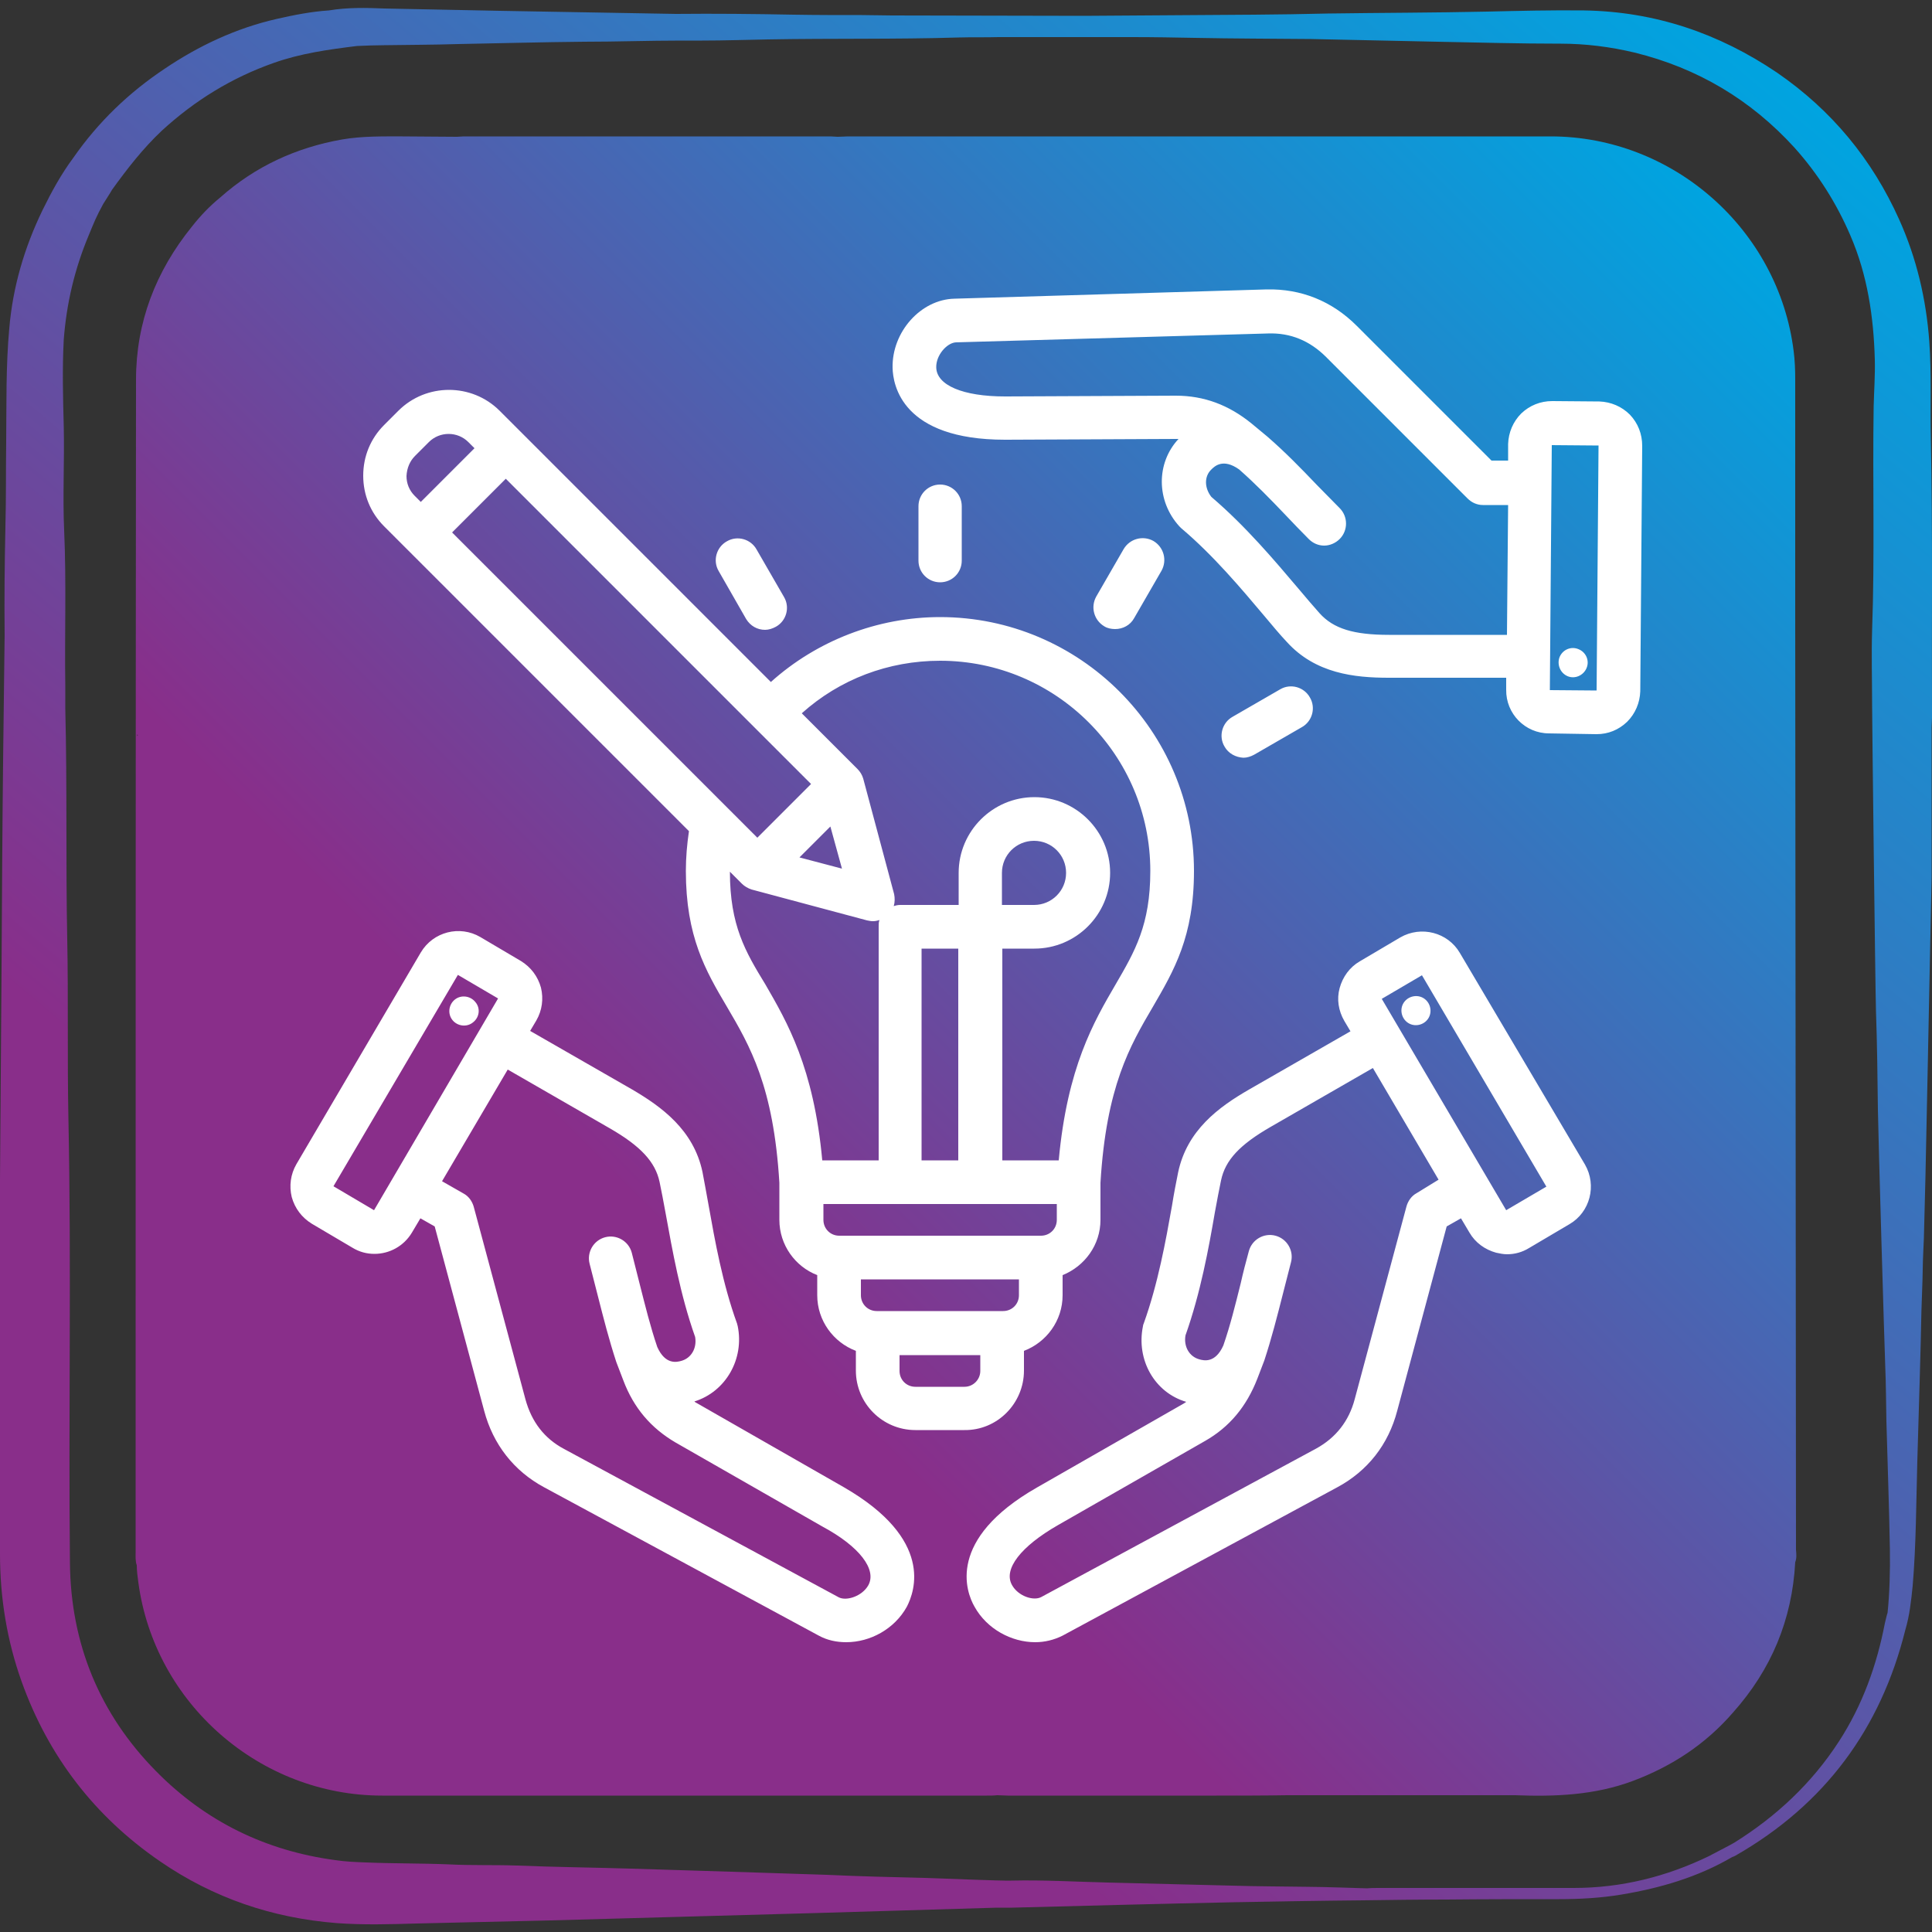
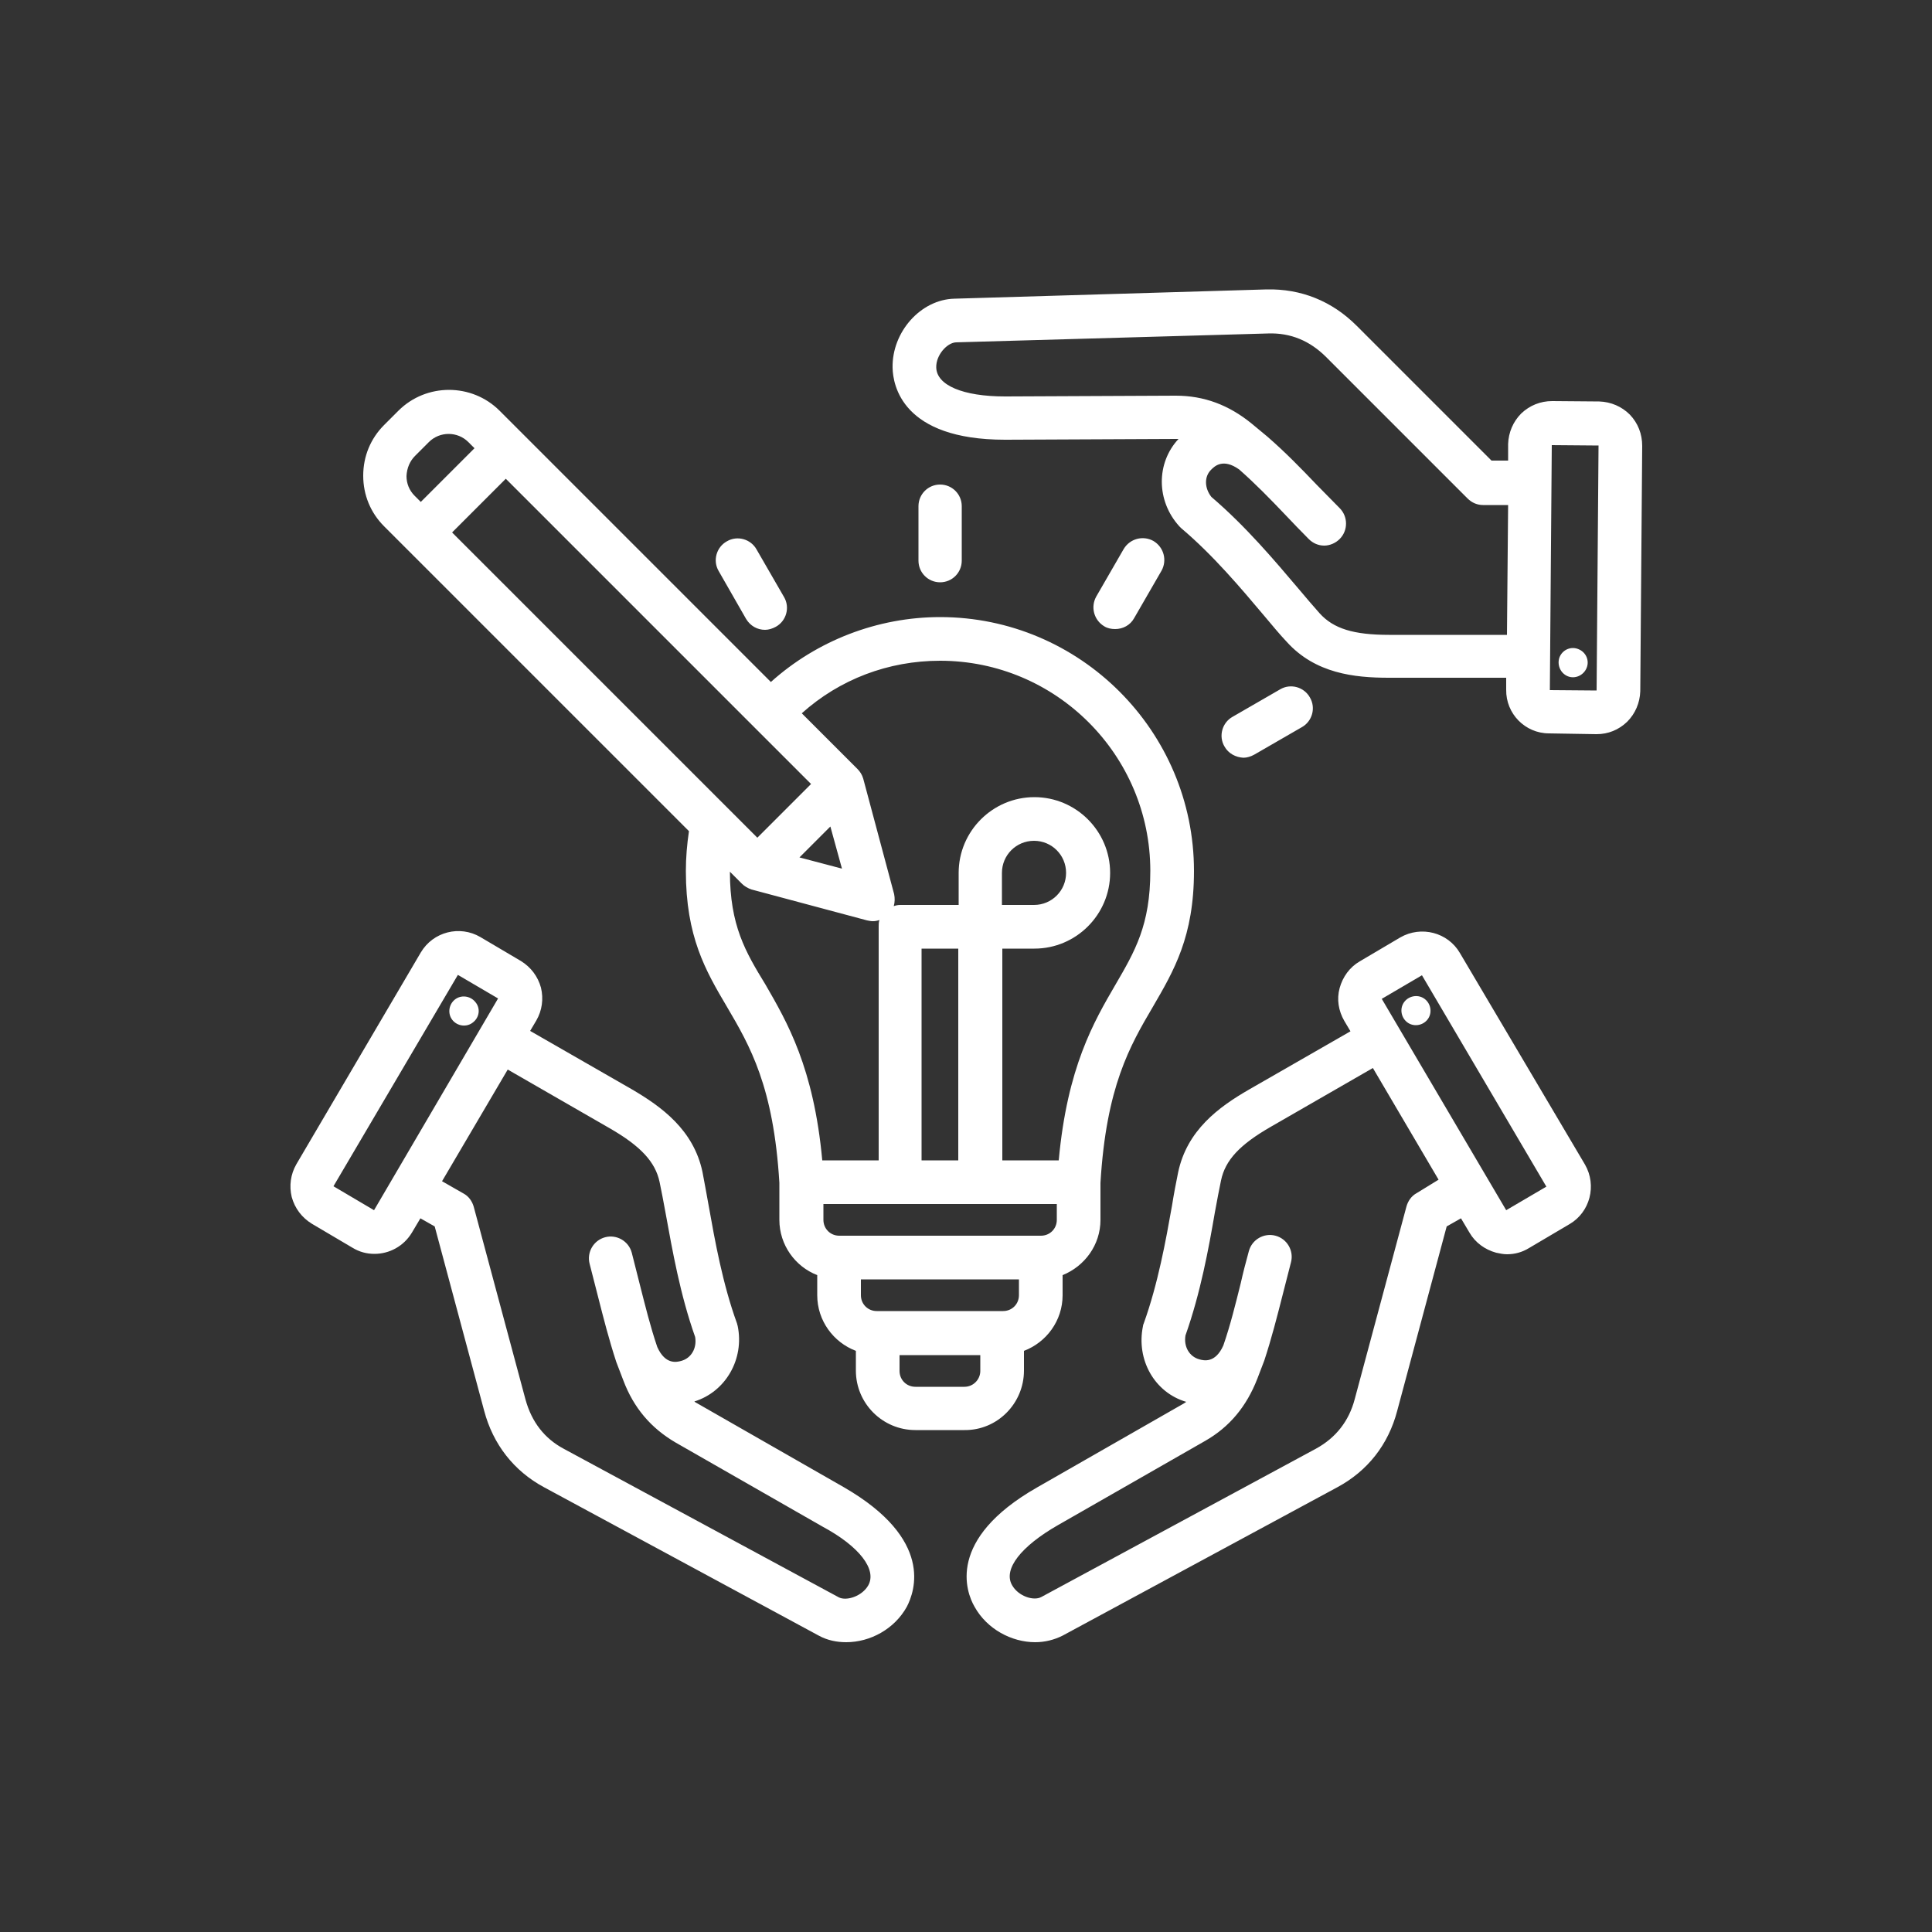
<svg xmlns="http://www.w3.org/2000/svg" id="Layer_1" x="0px" y="0px" viewBox="0 0 50 50" style="enable-background:new 0 0 50 50;" xml:space="preserve">
  <rect x="0" y="0" width="50" height="50" fill="#333333" stroke="none" />
  <style type="text/css"> .st0{fill:url(#SVGID_1_);} .st1{fill:url(#SVGID_00000039114830498806873590000006821083125366885818_);} .st2{fill:#FFFFFF;} </style>
  <linearGradient id="SVGID_1_" gradientUnits="userSpaceOnUse" x1="4.74" y1="48.734" x2="44.875" y2="0.903">
    <stop offset="0.238" style="stop-color:#892E8A" />
    <stop offset="1" style="stop-color:#00A4E0" />
  </linearGradient>
-   <path class="st0" d="M49.97,11.36c-0.02-0.84,0.02-1.68-0.04-2.52c-0.08-1.1-0.33-2.16-0.78-3.16c-0.7-1.56-1.75-2.83-3.16-3.8 C44.48,0.86,42.83,0.3,41,0.27c-0.83-0.01-1.67,0.01-2.5,0.03c-1.38,0.03-2.76,0.03-4.14,0.05c-0.31,0.01-1.58,0.03-1.9,0.03 C31,0.39,29.53,0.4,28.06,0.41c-1.66,0-3.32-0.01-4.98-0.01c-0.26,0-0.51-0.01-0.77-0.01c-0.59,0-1.18,0-1.77-0.01 c-1.02-0.02-2.04-0.03-3.05-0.02c-1.52-0.03-3.04-0.05-4.56-0.08c-0.99-0.02-1.99-0.04-2.98-0.06C9.47,0.2,8.99,0.19,8.51,0.27 C8.05,0.3,7.6,0.39,7.16,0.49c-1.05,0.24-2.01,0.69-2.9,1.29C3.33,2.4,2.54,3.16,1.9,4.08C1.58,4.51,1.33,4.97,1.1,5.44 C0.63,6.41,0.33,7.43,0.24,8.5c-0.09,0.98-0.07,1.96-0.08,2.94c-0.01,0.73,0,1.46-0.02,2.19c-0.02,0.94-0.03,1.87-0.02,2.81 c-0.01,1.09-0.03,2.18-0.04,3.27c-0.02,1.78-0.03,3.57-0.04,5.35c-0.01,1.82-0.03,3.63-0.04,5.45C0,33.75,0,36.99,0,40.22 c0,1.13,0.18,2.24,0.56,3.3c0.69,1.93,1.89,3.49,3.58,4.65c1.38,0.95,2.91,1.47,4.58,1.6c0.69,0.05,1.37,0.03,2.06,0.01 c1.15-0.03,2.31-0.05,3.46-0.08c2.28-0.06,4.57-0.13,6.85-0.19c1.57-0.05,3.14-0.09,4.71-0.14c0.13,0,0.27,0,0.4,0 c1.91-0.05,3.82-0.1,5.73-0.14c1.11-0.02,2.23-0.04,3.35-0.05c0.72-0.01,1.44-0.02,2.15-0.02c0.97-0.01,1.94-0.01,2.91-0.01 c0.55,0,1.09-0.03,1.63-0.12c1.01-0.17,1.97-0.45,2.86-0.97c0.03-0.01,0.06-0.02,0.09-0.04c2.3-1.32,3.75-3.27,4.39-5.84 c0.11-0.37,0.15-0.75,0.19-1.14c0.09-1.07,0.09-2.15,0.12-3.23c0.03-0.97,0.1-3.38,0.1-3.61c0-0.22,0.04-1.12,0.04-1.35 c0-0.22,0.03-0.76,0.03-0.81c0.01-0.52,0.03-1.04,0.04-1.56c0.02-0.96,0.04-1.92,0.06-2.88c0.03-1.58,0.1-4.89,0.1-4.9 c0-0.64,0-1.27,0-1.91l0,0c0-0.66,0-1.31,0-1.97c0-0.08,0.01-0.17,0.01-0.25C49.99,16.18,50.02,13.77,49.97,11.36z M48.78,42.01 c-0.21,1.09-0.58,2.12-1.19,3.06c-0.7,1.08-1.62,1.94-2.71,2.62c-0.08,0.05-0.57,0.3-0.66,0.35c-1.1,0.53-2.26,0.82-3.49,0.82 c-1.68,0-3.36,0-5.04,0c-0.1,0-0.21,0-0.31,0.01c-0.06,0-1.13-0.04-1.58-0.04c-0.64-0.01-1.28-0.01-1.92-0.03 c-1.07-0.03-2.14-0.05-3.21-0.08c-0.83-0.02-1.66-0.07-2.5-0.05c-0.27,0.01-1.85-0.06-2.24-0.07c-0.85-0.02-1.69-0.04-2.54-0.08 c-0.83-0.03-1.65-0.05-2.48-0.08c-0.86-0.03-1.72-0.05-2.58-0.08c-0.99-0.03-1.97-0.04-2.96-0.08c-0.58-0.02-1.17,0-1.75-0.03 c-0.72-0.03-1.44-0.02-2.15-0.05c-0.26-0.01-0.53-0.02-0.79-0.06c-1.8-0.24-3.36-1-4.64-2.3c-1.47-1.49-2.21-3.31-2.23-5.39 c-0.04-3.84,0.04-7.69-0.04-11.53c-0.03-1.54,0-3.08-0.03-4.62c-0.04-1.98,0-3.96-0.05-5.95c0-0.08,0-0.49,0-0.59 c-0.02-1.35,0.03-2.69-0.03-4.04c-0.04-0.89,0.01-1.78-0.01-2.68c-0.02-0.75-0.04-1.5,0-2.25C1.72,7.86,1.93,6.96,2.3,6.08 c0.14-0.34,0.19-0.47,0.37-0.8c0.01-0.02,0.2-0.31,0.23-0.37C3.29,4.37,3.7,3.84,4.19,3.38C5.04,2.6,6,2.01,7.08,1.63 c0.7-0.25,1.43-0.35,2.16-0.44c0.18-0.01,0.53-0.02,0.7-0.02c0.64-0.01,1.28-0.01,1.92-0.03c1.08-0.02,2.16-0.05,3.25-0.06 c0.84,0,1.69-0.03,2.54-0.03c0.07,0,0.43,0,0.52,0c0.57,0,1.14-0.02,1.71-0.03c1.65-0.03,3.29,0,4.94-0.05 c0.34-0.01,0.68,0,1.02-0.01c0.08,0,0.48,0,0.6,0c0.69,0,1.37,0,2.06,0c0.26,0,0.54,0,0.8,0c0.58,0,1.07,0.01,1.62,0.02 C31.93,1,32.93,1,33.94,1.01c0.08,0,2.34,0.05,3.26,0.07c1.06,0.02,2.13,0.05,3.19,0.05c0.64,0,1.28,0.08,1.91,0.23 c1.63,0.4,3.01,1.22,4.14,2.46c0.61,0.68,1.09,1.44,1.45,2.28c0.44,1.02,0.6,2.1,0.63,3.21c0.01,0.4-0.02,0.81-0.03,1.21 c-0.03,1.93,0.03,3.86-0.04,5.79c-0.02,0.65,0,1.3,0,1.94c0,0.37,0.08,7.17,0.1,7.91c0.03,0.85,0.04,1.71,0.05,2.56 c0.01,0.71,0.17,6.15,0.19,6.64c0.02,0.47,0.02,0.95,0.03,1.42c0.03,1.1,0.07,2.2,0.09,3.31c0.01,0.55-0.01,1.18-0.06,1.65 C48.83,41.79,48.8,41.93,48.78,42.01z" />
  <linearGradient id="SVGID_00000170990986476192690940000005927175617961671051_" gradientUnits="userSpaceOnUse" x1="5.392" y1="44.596" x2="44.602" y2="5.387">
    <stop offset="0.313" style="stop-color:#892E8A" />
    <stop offset="1" style="stop-color:#00A4E0" />
  </linearGradient>
-   <path style="fill:url(#SVGID_00000170990986476192690940000005927175617961671051_);" d="M46.48,40.11 c-0.01-8.06-0.01-16.13-0.02-24.19c0-2.04,0-4.08,0-6.12c0-0.24-0.01-0.47-0.04-0.71c-0.39-3.15-3.12-5.56-6.29-5.56 c-6.06,0-12.12,0-18.18,0c-0.09,0-0.18,0.01-0.27,0.01c-0.06,0-0.13-0.01-0.19-0.01c-3.16,0-6.32,0-9.48,0 c-0.06,0-0.13,0.01-0.19,0.01c-0.47,0-0.94-0.01-1.4-0.01c-0.53,0-1.05-0.01-1.57,0.08c-1.19,0.21-2.25,0.7-3.15,1.5 C5.43,5.33,5.19,5.58,4.97,5.86C4.03,7.02,3.52,8.34,3.52,9.83C3.51,19.94,3.51,30.06,3.51,40.17c0,0.11-0.01,0.23,0.03,0.34 c0,0,0,0,0,0c0,0.15,0.02,0.29,0.04,0.44c0.42,3.14,3.15,5.52,6.31,5.52c5.22,0,10.43,0,15.65,0c0.09,0,0.18,0,0.27-0.01 c0.09,0,0.18,0.01,0.27,0.01c1.8,0,3.6,0,5.4,0c0.61,0,1.23,0,1.84-0.01c1.96,0,3.93,0,5.89,0c1.04,0.04,2.06,0,3.05-0.37 c1.01-0.38,1.88-0.95,2.59-1.77c0.99-1.11,1.53-2.4,1.61-3.89v0c0,0,0,0,0,0C46.5,40.33,46.49,40.21,46.48,40.11z M3.55,19.01 L3.55,19.01c0.01,0,0.01,0.01,0.02,0.01c-0.01,0.01-0.01,0.02-0.02,0.03C3.55,19.04,3.55,19.03,3.55,19.01z" />
  <g>
    <path class="st2" d="M21.84,38.49l-3.81-2.18c-0.02-0.01-0.04-0.02-0.06-0.04c0.81-0.25,1.3-1.1,1.12-1.96 c-0.01-0.02-0.01-0.05-0.02-0.07c-0.37-1.02-0.57-2.14-0.73-3.04c-0.06-0.32-0.11-0.62-0.16-0.87c-0.23-1.09-1.06-1.69-1.83-2.14 l-2.63-1.51l0.16-0.27c0.15-0.26,0.19-0.56,0.12-0.85c-0.08-0.29-0.26-0.53-0.52-0.69l-1.05-0.62c-0.53-0.31-1.22-0.14-1.54,0.4 l-3.22,5.48c-0.15,0.26-0.19,0.56-0.12,0.85c0.08,0.29,0.26,0.53,0.52,0.69l1.05,0.62c0.18,0.11,0.37,0.16,0.57,0.16 c0.39,0,0.76-0.2,0.97-0.55l0.22-0.37l0.37,0.21l1.28,4.77c0.23,0.87,0.77,1.56,1.55,1.98l7.11,3.84c0.22,0.12,0.46,0.17,0.71,0.17 c0.62,0,1.25-0.34,1.57-0.92C23.67,41.19,24.18,39.84,21.84,38.49L21.84,38.49z M9.68,31.32L8.63,30.7l3.22-5.47l1.04,0.61 L9.68,31.32z M22.47,41.03c-0.16,0.28-0.56,0.41-0.76,0.31l-7.11-3.84c-0.51-0.27-0.84-0.7-1-1.28l-1.34-4.99 c-0.04-0.14-0.13-0.27-0.26-0.34l-0.56-0.32l1.7-2.89l2.64,1.52c0.8,0.46,1.18,0.87,1.29,1.39c0.05,0.23,0.1,0.51,0.16,0.83 c0.17,0.93,0.37,2.08,0.76,3.18c0.05,0.29-0.1,0.55-0.36,0.62c-0.11,0.03-0.41,0.11-0.62-0.36c-0.18-0.53-0.31-1.06-0.45-1.61 c-0.07-0.27-0.14-0.55-0.21-0.83c-0.08-0.3-0.39-0.48-0.69-0.4c-0.3,0.08-0.48,0.39-0.4,0.69c0.07,0.28,0.14,0.55,0.21,0.82 c0.15,0.59,0.29,1.14,0.48,1.72c0,0,0.18,0.47,0.18,0.47c0.27,0.72,0.72,1.24,1.35,1.61l3.81,2.18 C22.24,40.02,22.7,40.62,22.47,41.03L22.47,41.03z M12.24,26.46c-0.16,0.13-0.4,0.1-0.53-0.06c-0.13-0.16-0.1-0.4,0.06-0.53 c0.16-0.13,0.4-0.1,0.53,0.06C12.44,26.09,12.41,26.33,12.24,26.46L12.24,26.46z M37.78,24.66c-0.31-0.53-1-0.71-1.54-0.4 l-1.05,0.62c-0.26,0.15-0.44,0.4-0.52,0.69c-0.08,0.29-0.03,0.59,0.12,0.85l0.16,0.27l-2.63,1.51c-0.78,0.45-1.6,1.05-1.83,2.14 c-0.05,0.25-0.11,0.55-0.16,0.87c-0.16,0.9-0.36,2.01-0.73,3.04c-0.01,0.02-0.02,0.05-0.02,0.07c-0.18,0.87,0.3,1.72,1.12,1.96 c-0.02,0.01-0.04,0.03-0.06,0.04l-3.81,2.18c-2.34,1.34-1.83,2.7-1.61,3.08c0.32,0.58,0.96,0.92,1.57,0.92 c0.25,0,0.49-0.06,0.71-0.17l7.11-3.84c0.78-0.42,1.32-1.1,1.55-1.98l1.28-4.77l0.37-0.21l0.22,0.37c0.15,0.26,0.4,0.44,0.69,0.52 c0.09,0.02,0.19,0.04,0.28,0.04c0.2,0,0.39-0.05,0.57-0.16l1.05-0.62c0.53-0.31,0.71-1,0.4-1.54L37.78,24.66z M36.66,30.88 c-0.13,0.07-0.22,0.2-0.26,0.34l-1.34,4.99c-0.15,0.57-0.49,1-1,1.28l-7.11,3.84c-0.2,0.11-0.6-0.02-0.76-0.31 c-0.23-0.41,0.23-1,1.19-1.55l3.81-2.18c0.63-0.36,1.07-0.89,1.35-1.61c0,0,0.18-0.47,0.18-0.47c0.19-0.58,0.33-1.13,0.48-1.72 c0.07-0.27,0.14-0.54,0.21-0.82c0.08-0.3-0.1-0.61-0.4-0.69c-0.3-0.08-0.61,0.1-0.69,0.4c-0.08,0.29-0.15,0.56-0.21,0.83 c-0.14,0.56-0.27,1.09-0.45,1.61c-0.21,0.47-0.51,0.39-0.62,0.36c-0.26-0.07-0.41-0.33-0.36-0.62c0.39-1.1,0.6-2.25,0.76-3.18 c0.06-0.32,0.11-0.6,0.16-0.83c0.11-0.53,0.49-0.93,1.29-1.39l2.64-1.52l1.7,2.89L36.66,30.88z M38.98,31.32l-3.22-5.47l1.04-0.61 l3.22,5.47L38.98,31.32z M36.88,25.86c0.16,0.13,0.19,0.37,0.06,0.53c-0.13,0.16-0.37,0.19-0.53,0.06 c-0.16-0.13-0.19-0.37-0.06-0.53C36.48,25.76,36.72,25.73,36.88,25.86z M26.5,35.47v-0.51c0.58-0.22,1-0.78,1-1.44V33 c0.57-0.23,0.98-0.78,0.98-1.43v-0.96c0.15-2.49,0.76-3.54,1.36-4.56c0.54-0.93,1.06-1.81,1.06-3.51c0-3.62-2.95-6.57-6.57-6.57 c-1.62,0-3.19,0.61-4.38,1.68l-7.02-7.02c-0.72-0.72-1.9-0.72-2.62,0L9.94,11c-0.35,0.35-0.54,0.81-0.54,1.31s0.19,0.96,0.54,1.31 l7.89,7.89c-0.05,0.34-0.08,0.68-0.08,1.03c0,1.7,0.51,2.58,1.06,3.51c0.6,1.02,1.21,2.07,1.36,4.56v0.96 c0,0.65,0.41,1.21,0.98,1.43v0.52c0,0.66,0.42,1.22,1,1.44v0.51c0,0.85,0.69,1.54,1.54,1.54h1.27 C25.81,37.02,26.5,36.32,26.5,35.47L26.5,35.47z M22.69,33.93c-0.23,0-0.41-0.18-0.41-0.41v-0.41h4.09v0.41 c0,0.23-0.18,0.41-0.41,0.41H22.69z M21.31,31.16h6.04v0.41c0,0.23-0.18,0.41-0.41,0.41h-5.22c-0.23,0-0.41-0.18-0.41-0.41V31.16z M24.8,30.03h-0.95v-5.48h0.95V30.03z M24.33,17.1c3,0,5.44,2.44,5.44,5.44c0,1.4-0.4,2.08-0.9,2.94 c-0.56,0.96-1.25,2.14-1.47,4.55h-1.46v-5.48h0.83c1.08,0,1.96-0.88,1.96-1.96c0-1.08-0.88-1.96-1.96-1.96s-1.96,0.88-1.96,1.96 v0.83h-1.51c-0.06,0-0.11,0.01-0.17,0.03c0.03-0.1,0.03-0.21,0.01-0.31l-0.8-2.99c-0.03-0.1-0.08-0.18-0.15-0.25l-1.44-1.44 C21.73,17.58,22.99,17.1,24.33,17.1L24.33,17.1z M25.93,23.42v-0.83c0-0.46,0.37-0.83,0.83-0.83s0.83,0.37,0.83,0.83 c0,0.46-0.37,0.83-0.83,0.83H25.93z M21.79,22.48l-1.1-0.29l0.8-0.8L21.79,22.48z M20.99,20.29l-1.39,1.39l-7.9-7.9l1.39-1.39 L20.99,20.29z M10.74,11.8l0.36-0.36c0.28-0.28,0.74-0.28,1.02,0l0.16,0.16l-1.39,1.39l-0.16-0.16c-0.14-0.14-0.21-0.32-0.21-0.51 C10.53,12.11,10.61,11.93,10.74,11.8z M18.89,22.56l0.31,0.31c0.07,0.07,0.16,0.12,0.25,0.15l2.99,0.8 c0.05,0.01,0.1,0.02,0.15,0.02c0.06,0,0.11-0.01,0.17-0.03c-0.02,0.05-0.02,0.11-0.02,0.17v6.05h-1.46 c-0.22-2.4-0.91-3.58-1.47-4.55C19.29,24.63,18.89,23.95,18.89,22.56z M24.96,35.89h-1.27c-0.23,0-0.41-0.18-0.41-0.41v-0.41h2.09 v0.41C25.37,35.7,25.19,35.89,24.96,35.89z M24.33,15.07c-0.31,0-0.56-0.25-0.56-0.56v-1.41c0-0.31,0.25-0.56,0.56-0.56 s0.56,0.25,0.56,0.56v1.41C24.89,14.82,24.64,15.07,24.33,15.07z M18.6,14.78c-0.16-0.27-0.06-0.62,0.21-0.77 c0.27-0.16,0.62-0.06,0.77,0.21l0.71,1.23c0.16,0.27,0.06,0.62-0.21,0.77c-0.09,0.05-0.19,0.08-0.28,0.08 c-0.2,0-0.38-0.1-0.49-0.28L18.6,14.78z M28.58,16.21c-0.27-0.16-0.36-0.5-0.21-0.77l0.71-1.23c0.16-0.27,0.5-0.36,0.77-0.21 c0.27,0.16,0.36,0.5,0.21,0.77L29.35,16c-0.1,0.18-0.29,0.28-0.49,0.28C28.76,16.28,28.66,16.26,28.58,16.21z M31.69,19.32 c-0.16-0.27-0.06-0.62,0.21-0.77l1.23-0.71c0.27-0.16,0.62-0.06,0.77,0.21c0.16,0.27,0.06,0.62-0.21,0.77l-1.23,0.71 c-0.09,0.05-0.19,0.08-0.28,0.08C31.98,19.6,31.79,19.5,31.69,19.32L31.69,19.32z M42.18,10.73c-0.21-0.21-0.49-0.33-0.79-0.34 l-1.22-0.01c-0.3,0-0.58,0.11-0.8,0.32c-0.21,0.21-0.33,0.49-0.34,0.79l0,0.43H38.6l-3.49-3.49c-0.64-0.64-1.44-0.96-2.33-0.94 L24.7,7.73c-0.87,0.02-1.62,0.86-1.6,1.79c0.01,0.44,0.24,1.86,2.91,1.86c0.01,0,0.02,0,0.03,0l4.39-0.02c0.02,0,0.05,0,0.07,0 c-0.58,0.62-0.58,1.6,0.02,2.26c0.02,0.02,0.04,0.04,0.05,0.05c0.83,0.7,1.56,1.57,2.15,2.27c0.21,0.25,0.4,0.48,0.58,0.67 c0.74,0.82,1.75,0.93,2.64,0.93h0.01l3.03,0l0,0.31c-0.01,0.62,0.49,1.13,1.11,1.13L41.31,19h0.01c0.3,0,0.57-0.11,0.79-0.32 c0.21-0.21,0.33-0.49,0.34-0.79l0.05-6.35C42.5,11.23,42.39,10.95,42.18,10.73L42.18,10.73z M32.39,10.96 c-0.59-0.48-1.23-0.72-1.96-0.72c0,0-0.01,0-0.01,0l-4.39,0.02c-0.01,0-0.02,0-0.02,0c-1.09,0-1.77-0.29-1.78-0.75 c-0.01-0.32,0.28-0.64,0.51-0.65l8.08-0.23c0.58-0.02,1.08,0.19,1.5,0.61l3.66,3.66c0.11,0.11,0.25,0.17,0.4,0.17h0.65l-0.03,3.36 l-3.04,0c0,0-0.01,0-0.01,0c-0.92,0-1.44-0.16-1.8-0.56c-0.16-0.18-0.34-0.39-0.55-0.64c-0.61-0.72-1.36-1.61-2.25-2.37 c-0.18-0.23-0.19-0.53,0-0.71c0.08-0.08,0.3-0.3,0.72,0c0.42,0.37,0.8,0.76,1.2,1.18c0.19,0.2,0.39,0.41,0.6,0.62 c0.11,0.11,0.25,0.17,0.4,0.17c0.14,0,0.29-0.06,0.4-0.17c0.22-0.22,0.22-0.58,0-0.8c-0.2-0.2-0.4-0.41-0.59-0.6 c-0.42-0.44-0.82-0.85-1.28-1.25 M41.32,17.87l-1.21-0.01l0.05-6.34l1.21,0.01L41.32,17.87z M40.36,17.01 c0.08-0.2,0.3-0.29,0.49-0.21c0.2,0.08,0.29,0.3,0.21,0.49s-0.3,0.29-0.49,0.21C40.38,17.42,40.29,17.2,40.36,17.01z" />
  </g>
</svg>